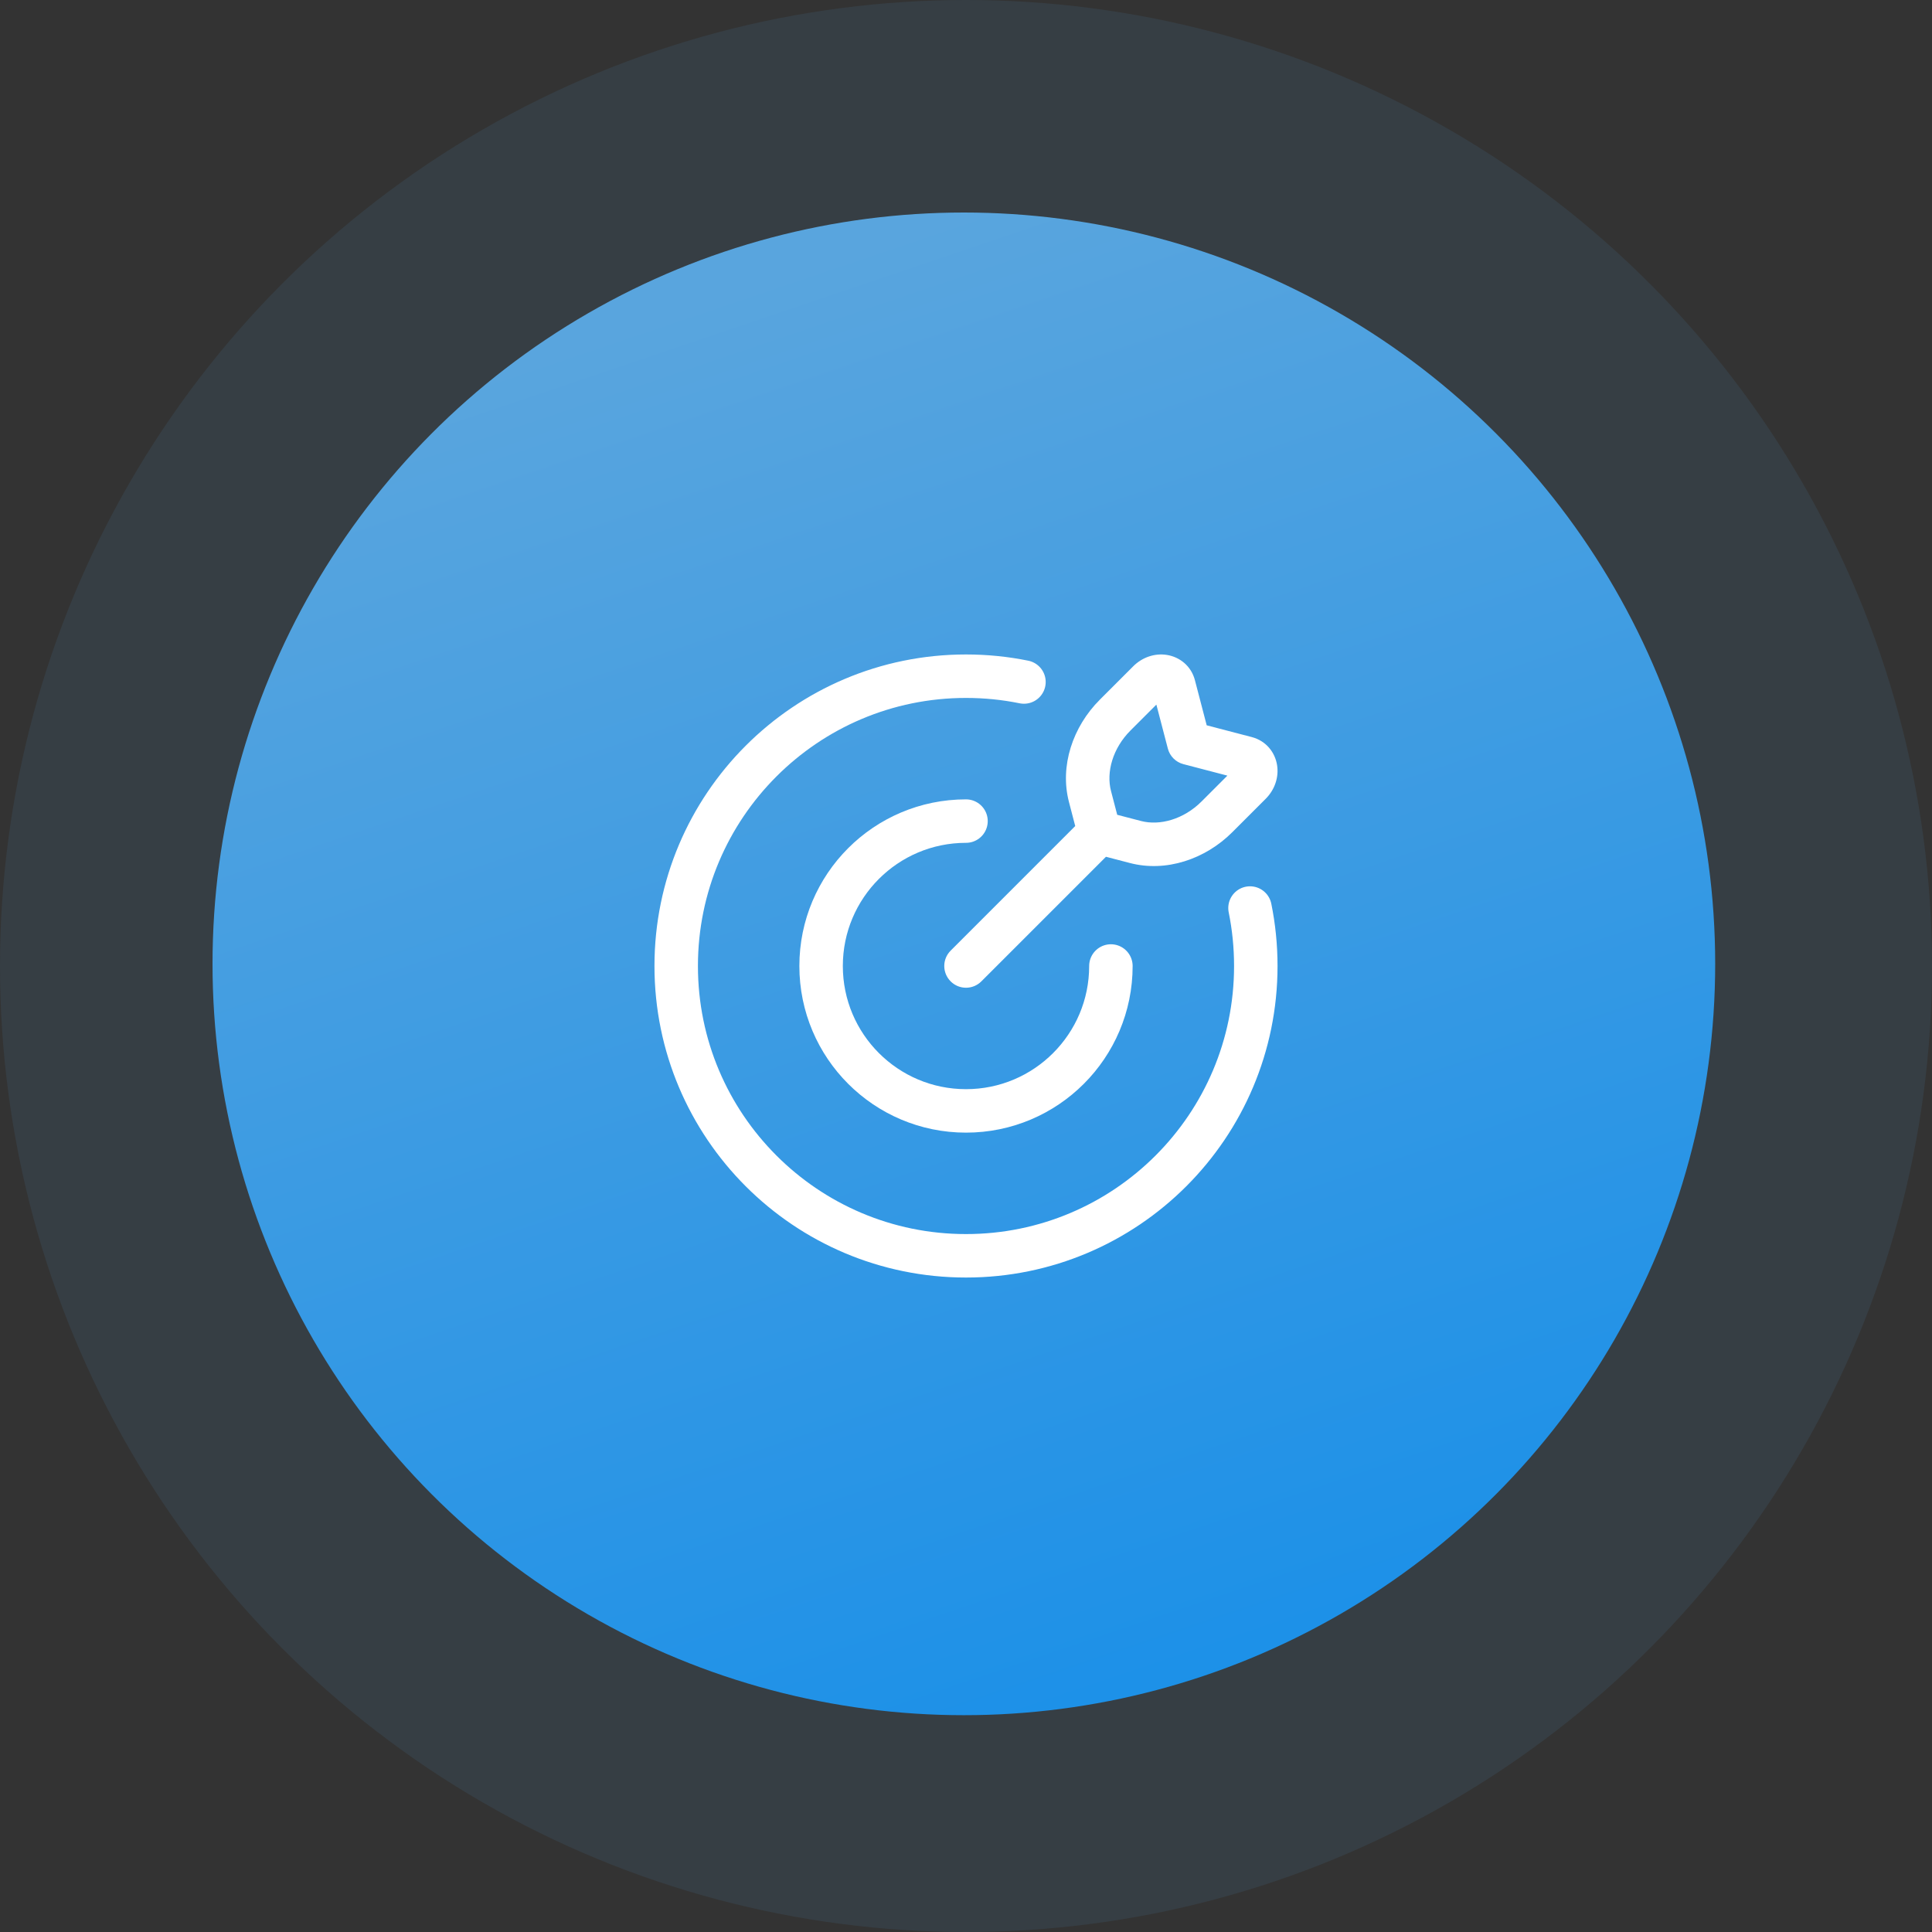
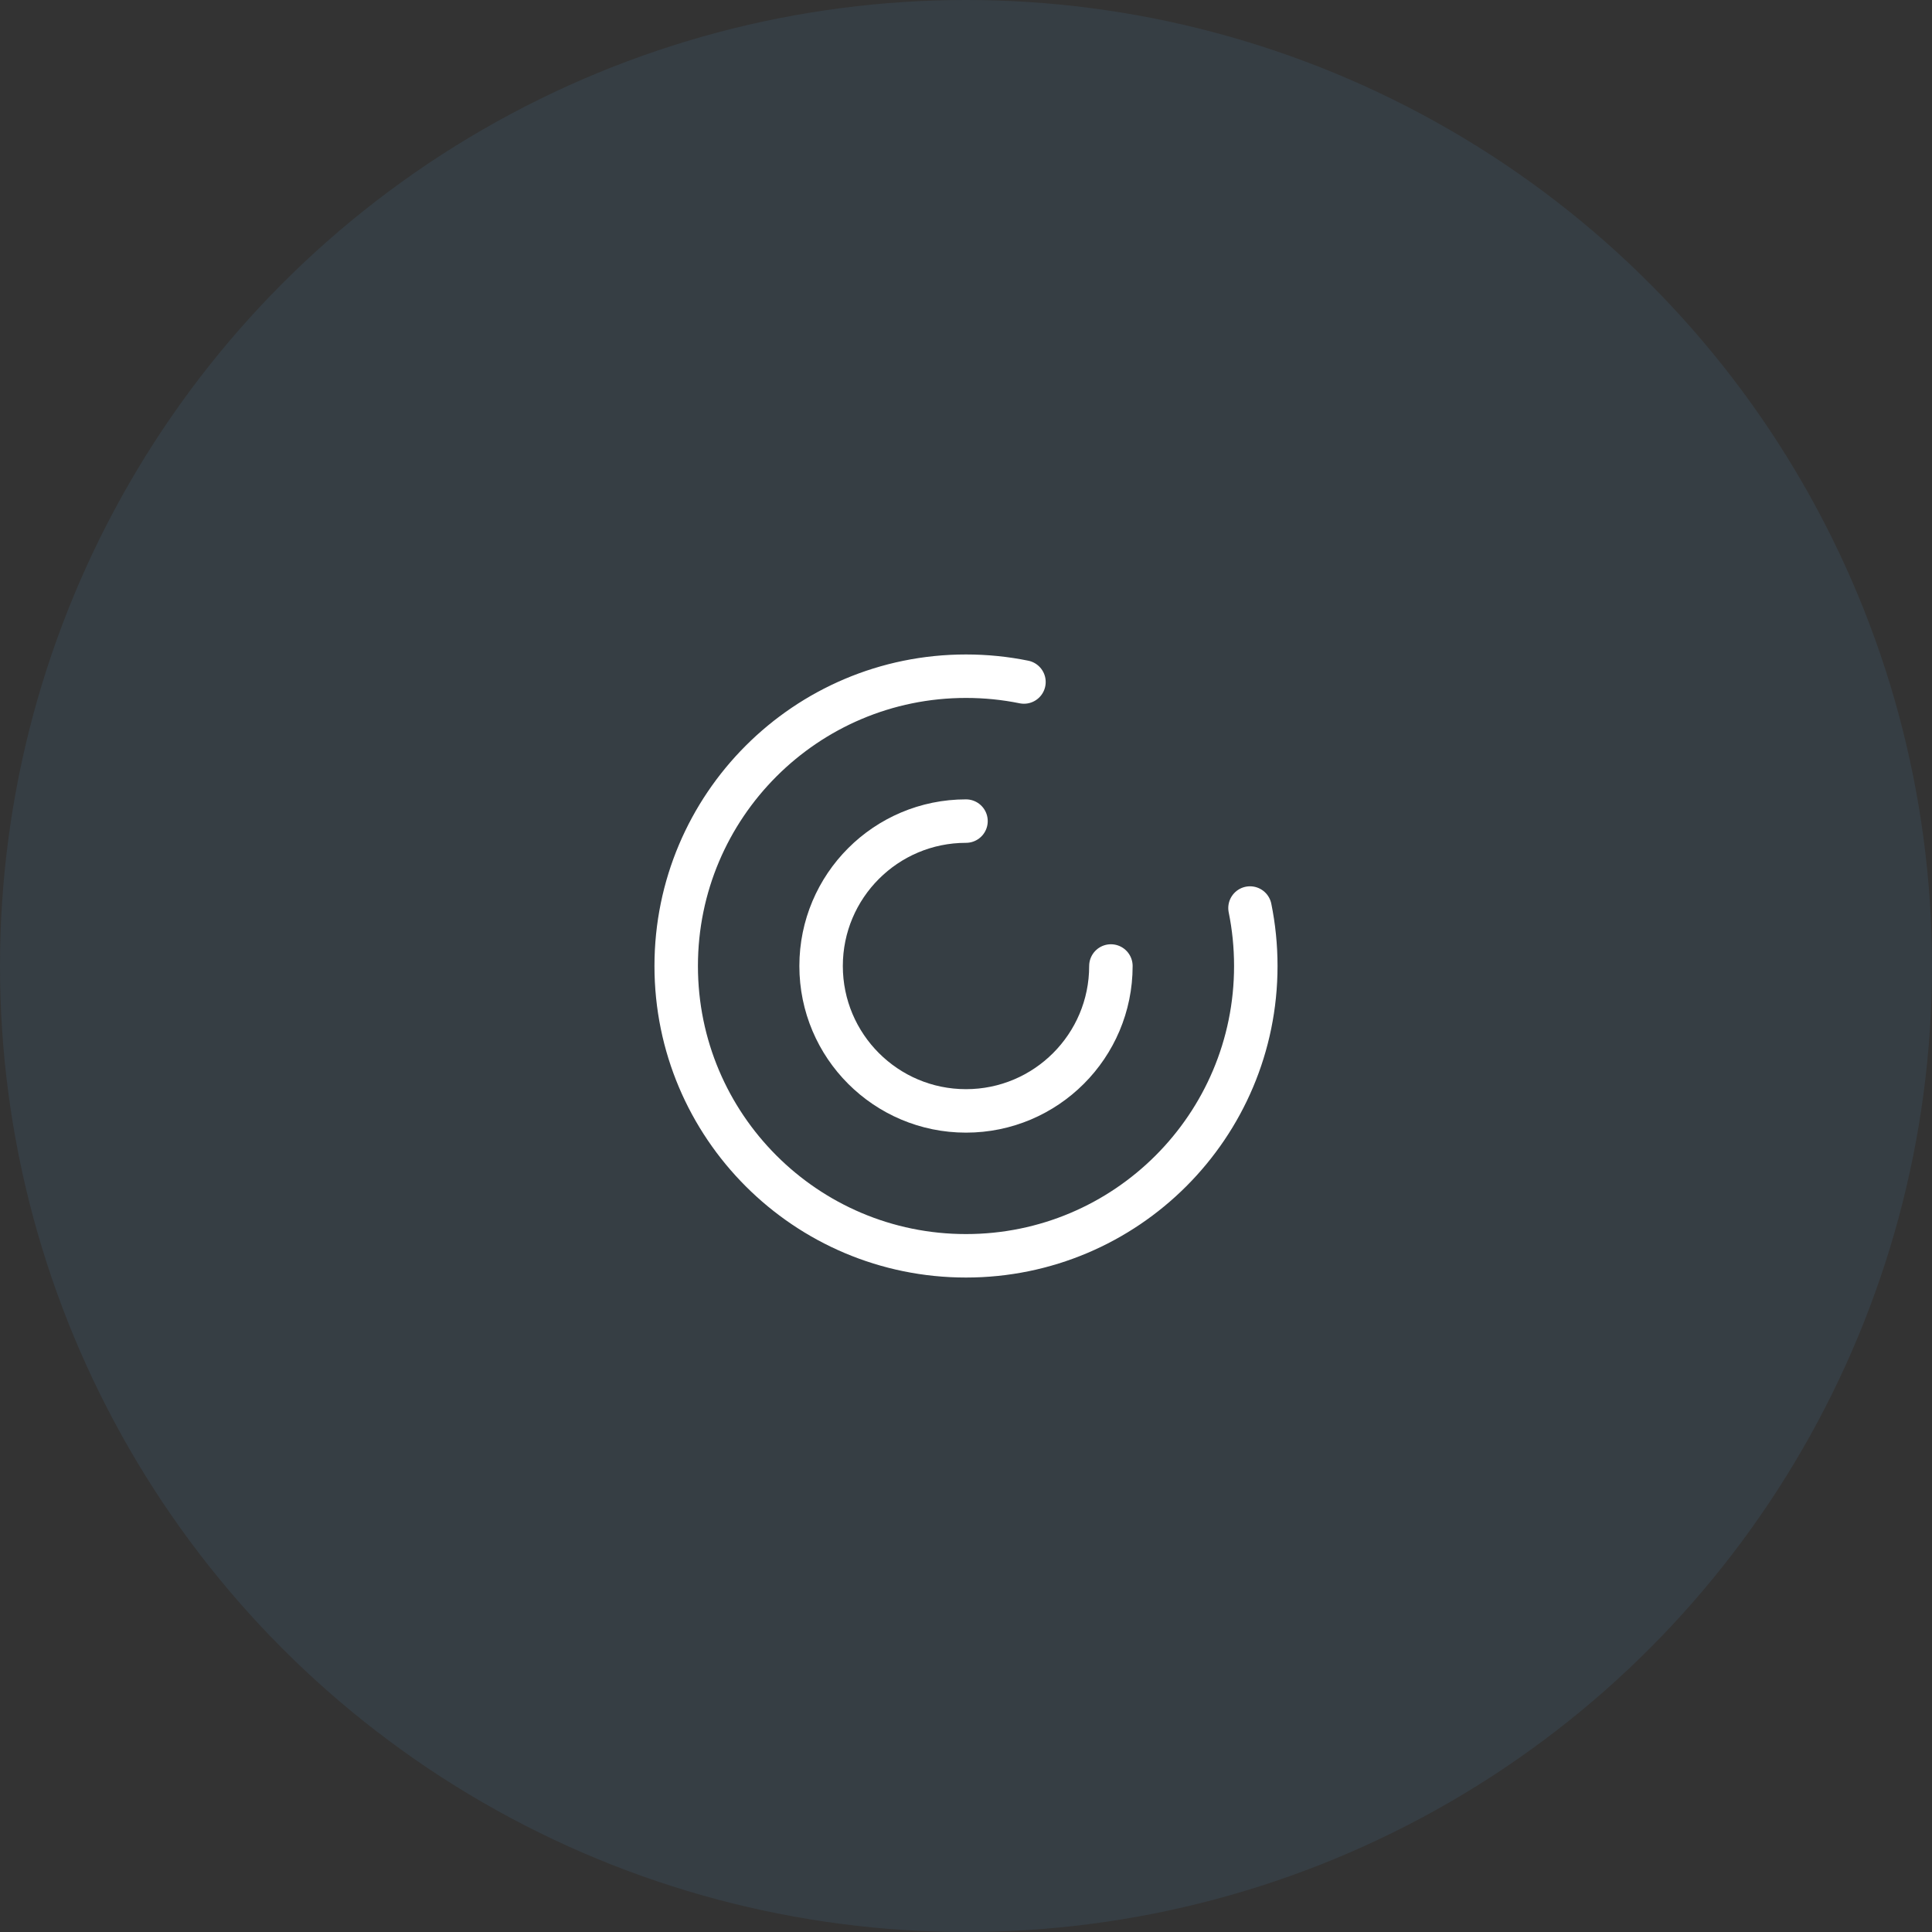
<svg xmlns="http://www.w3.org/2000/svg" width="100" height="100" viewBox="0 0 100 100" fill="none">
  <rect x="0" y="0" width="100" height="100" fill="#333333" stroke="none" />
  <circle cx="50" cy="50" r="50" fill="#59A5DE" fill-opacity="0.1" />
-   <circle cx="49.889" cy="49.889" r="38.889" fill="url(#paint0_linear_6069_66664)" />
  <path d="M57.5 50C57.5 54.142 54.142 57.5 50 57.5C45.858 57.5 42.5 54.142 42.5 50C42.5 45.858 45.858 42.5 50 42.5" stroke="white" stroke-width="2.25" stroke-linecap="round" />
  <path d="M53 35.3C52.031 35.103 51.027 35 50 35C41.716 35 35 41.716 35 50C35 58.284 41.716 65 50 65C58.284 65 65 58.284 65 50C65 48.973 64.897 47.969 64.7 47" stroke="white" stroke-width="2.25" stroke-linecap="round" />
-   <path d="M49.205 49.205C48.765 49.644 48.765 50.356 49.205 50.795C49.644 51.235 50.356 51.235 50.795 50.795L49.205 49.205ZM61.536 38.464L60.448 38.748C60.551 39.142 60.858 39.449 61.252 39.552L61.536 38.464ZM60.762 35.495L59.673 35.779V35.779L60.762 35.495ZM59.447 35.285L60.243 36.081L59.447 35.285ZM57.723 37.009L56.928 36.214V36.214L57.723 37.009ZM56.417 41.227L55.329 41.511L55.329 41.511L56.417 41.227ZM64.505 39.238L64.221 40.327L64.505 39.238ZM64.715 40.553L63.919 39.757L64.715 40.553ZM62.991 42.277L63.786 43.072L62.991 42.277ZM58.773 43.583L58.489 44.671L58.773 43.583ZM56.109 42.3L49.205 49.205L50.795 50.795L57.7 43.891L56.109 42.3ZM62.625 38.18L61.85 35.211L59.673 35.779L60.448 38.748L62.625 38.18ZM58.652 34.49L56.928 36.214L58.519 37.805L60.243 36.081L58.652 34.49ZM55.329 41.511L55.816 43.379L57.993 42.811L57.506 40.943L55.329 41.511ZM61.252 39.552L64.221 40.327L64.789 38.15L61.82 37.375L61.252 39.552ZM63.919 39.757L62.195 41.481L63.786 43.072L65.51 41.348L63.919 39.757ZM59.057 42.494L57.189 42.007L56.621 44.184L58.489 44.671L59.057 42.494ZM62.195 41.481C61.264 42.413 60.029 42.748 59.057 42.494L58.489 44.671C60.348 45.156 62.379 44.48 63.786 43.072L62.195 41.481ZM64.221 40.327C64.144 40.307 64.056 40.258 63.986 40.177C63.92 40.1 63.89 40.018 63.88 39.955C63.859 39.831 63.91 39.767 63.919 39.757L65.51 41.348C65.979 40.88 66.202 40.231 66.101 39.6C65.997 38.948 65.538 38.345 64.789 38.15L64.221 40.327ZM56.928 36.214C55.52 37.621 54.844 39.652 55.329 41.511L57.506 40.943C57.252 39.971 57.587 38.736 58.519 37.805L56.928 36.214ZM61.85 35.211C61.655 34.462 61.052 34.003 60.4 33.899C59.769 33.798 59.12 34.021 58.652 34.49L60.243 36.081C60.233 36.09 60.169 36.141 60.045 36.12C59.982 36.11 59.9 36.08 59.823 36.014C59.742 35.944 59.693 35.856 59.673 35.779L61.85 35.211Z" fill="white" />
  <defs>
    <linearGradient id="paint0_linear_6069_66664" x1="49.889" y1="11" x2="79.5" y2="98.5" gradientUnits="userSpaceOnUse">
      <stop stop-color="#59A5DE" />
      <stop offset="1" stop-color="#0F8CEA" />
    </linearGradient>
  </defs>
</svg>